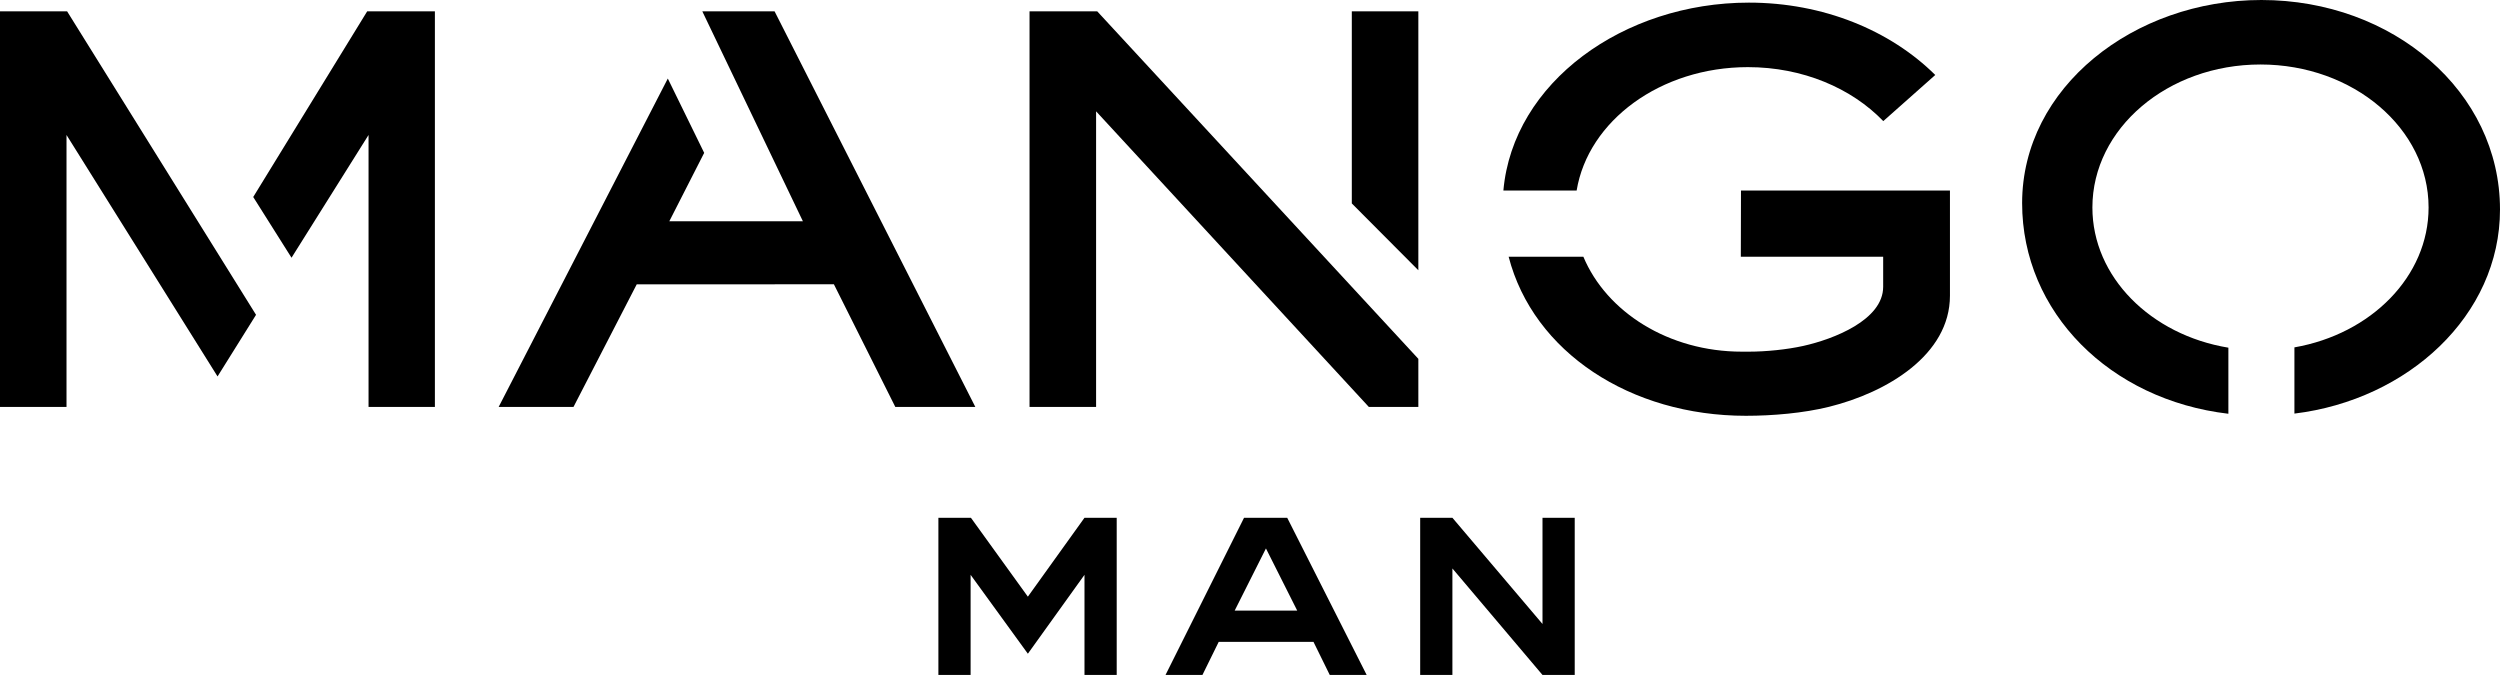
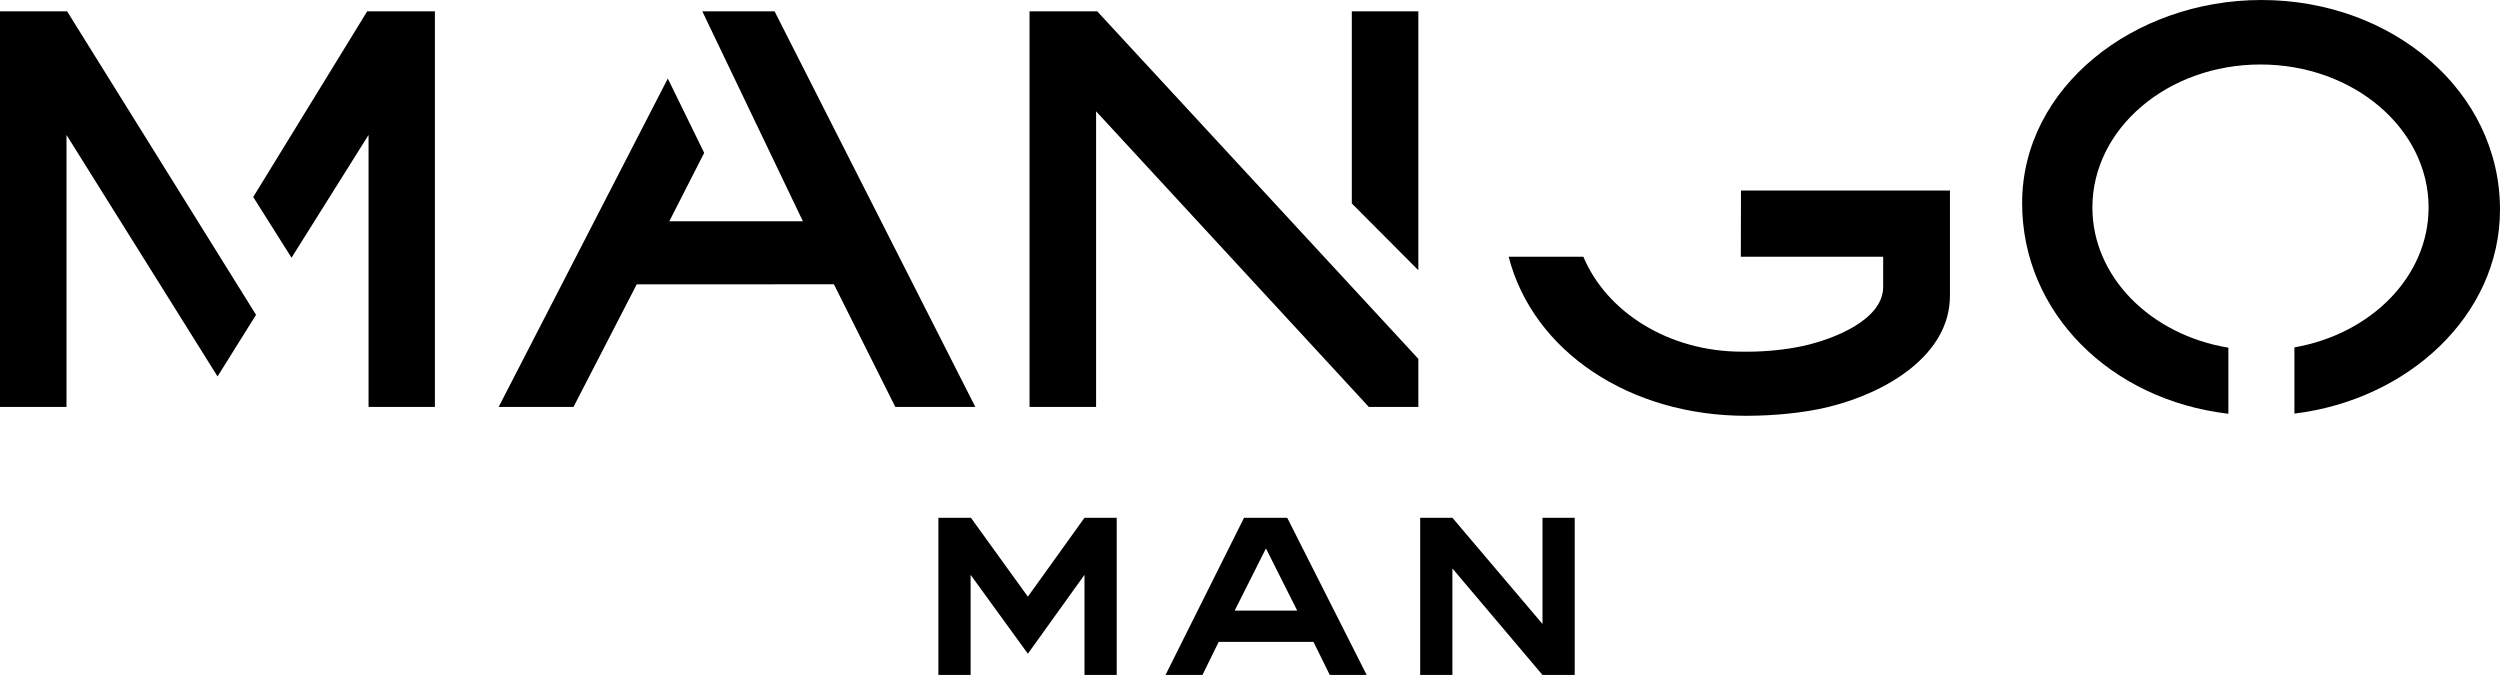
<svg xmlns="http://www.w3.org/2000/svg" version="1.1" id="Laag_1" x="0px" y="0px" width="1948.311px" height="526.011px" viewBox="0 0 1948.311 526.011" enable-background="new 0 0 1948.311 526.011" xml:space="preserve">
  <polygon points="197.343,153.528 227.188,200.857 287.217,105.182 287.217,317.109 338.922,317.109 338.922,8.834 286.156,8.834 " />
  <polygon points="52.3,8.834 0,8.834 0,317.109 51.834,317.109 51.834,105.182 169.537,293.368 199.537,245.343 " />
  <polygon points="649.883,221.555 697.727,317.115 760.085,317.115 603.649,8.838 547.422,8.838 547.376,8.931 625.708,172.42   521.617,172.42 548.787,119.129 520.444,61.204 388.626,317.115 446.947,317.115 496.225,221.574 " />
  <polygon points="1105.35,8.834 1053.495,8.834 1053.495,158.539 1105.35,210.61 " />
  <polygon points="855.094,8.834 802.342,8.834 802.342,317.109 854.214,317.109 854.214,86.757 1066.742,317.109 1105.35,317.109   1105.35,279.66 " />
-   <path d="M1467.689,94.381c-24.688-25.643-62.767-42.062-105.48-42.062c-68.161,0-124.515,41.842-133.497,96.156h-57.093  c7.458-84.297,93.715-146.429,191.294-146.429c58.042,0,110.178,21.615,145.282,56.39L1467.689,94.381z" />
  <path d="M1357.392,274.056c-56.912,0-105.36-30.837-123.436-73.976h-58.235c19.255,74.357,94.983,123.955,184.895,123.955  c20.873,0,44.904-2.065,64.855-7.015c45.016-11.136,94.173-40.398,94.173-86.584v-81.961h-162.85l-0.124,51.605h110.932v23.422  c0,25.872-38.654,40.836-62.309,46.088c-12.717,2.823-29.061,4.466-42.248,4.466H1357.392z" />
  <path d="M1948.311,163.26C1948.311,71.318,1864.86,0,1762.347,0c-99.253,0-186.455,68.03-186.455,158.307  c0,85.126,68.479,153.338,160.739,164.147v-51.497c-60.356-9.944-105.976-55.039-105.976-109.268  c0-61.523,58.663-111.43,130.99-111.43c72.363,0,131.009,49.907,131.009,111.43c0,53.812-44.904,98.603-104.558,109.023v51.61  C1876.623,311.563,1948.311,245.902,1948.311,163.26" />
  <line x1="795.301" y1="162.975" x2="795.301" y2="161.303" />
  <polygon points="845.167,526.011 845.167,447.975 801.038,509.458 756.42,447.975 756.42,526.011 731.311,526.011 731.311,403.518   756.665,403.518 801.038,465.001 845.167,403.518 870.276,403.518 870.276,526.011 " />
  <path d="M1036.316,526.011l-12.68-25.777h-73.872l-12.676,25.777h-28.77l61.196-122.493h33.646l61.92,122.493H1036.316z   M986.581,427.405l-24.38,48.477h48.762L986.581,427.405z" />
  <polygon points="1202.107,526.011 1131.894,443.009 1131.894,526.011 1106.782,526.011 1106.782,403.518 1131.894,403.518   1202.107,486.284 1202.107,403.518 1227.219,403.518 1227.219,526.011 " />
</svg>